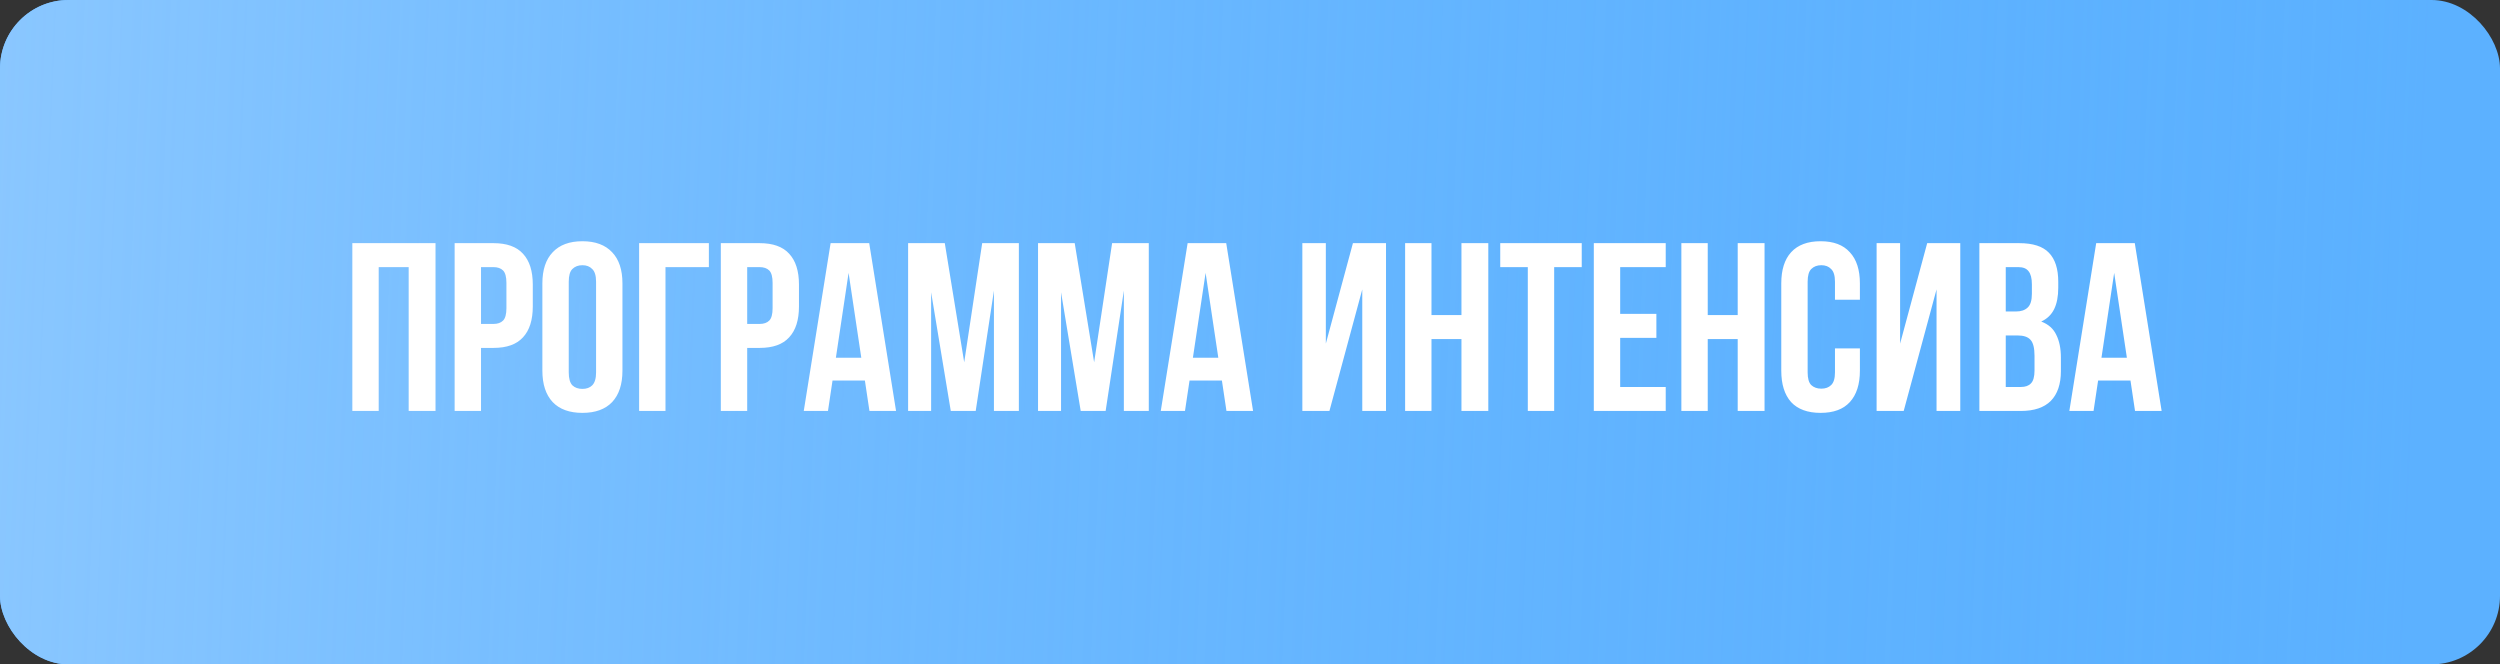
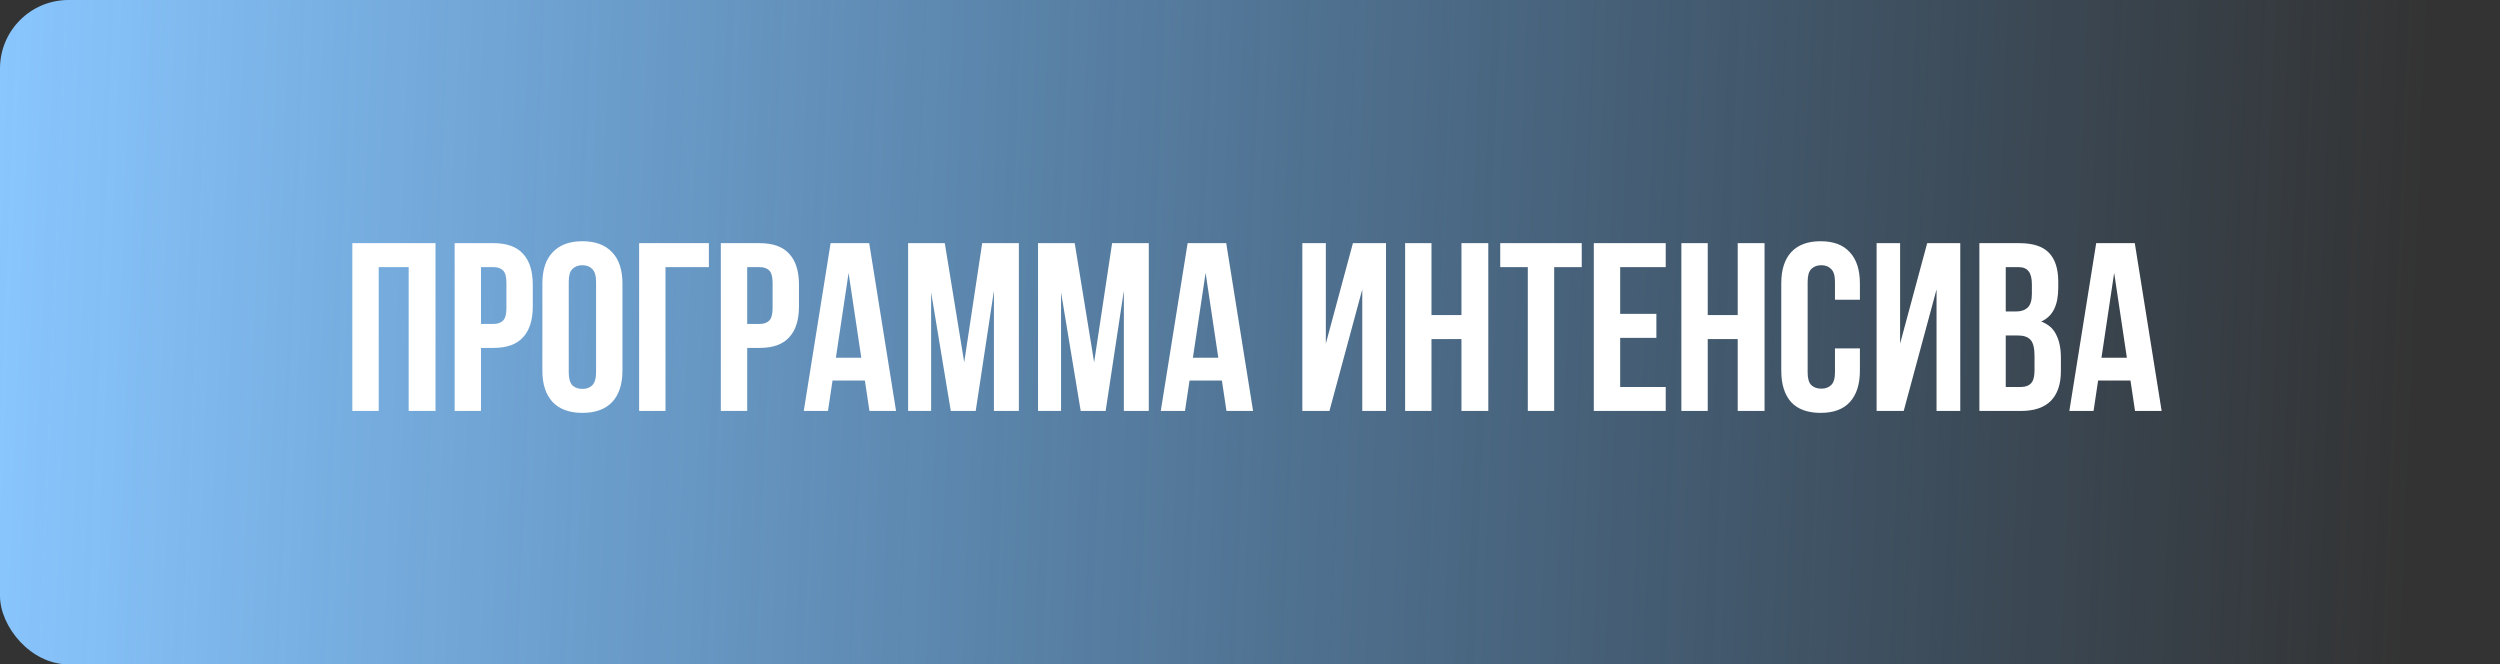
<svg xmlns="http://www.w3.org/2000/svg" width="365" height="97" viewBox="0 0 365 97" fill="none">
  <rect x="0" y="0" width="365" height="97" fill="#333333" stroke="none" />
-   <rect width="365" height="97" rx="10" fill="#5CB1FF" />
  <rect width="365" height="97" rx="10" fill="url(#paint0_linear_65_1006)" />
  <path d="M55.291 60H51.441V35.5H63.586V60H59.666V39H55.291V60ZM72.047 35.5C73.984 35.5 75.419 36.013 76.353 37.04C77.309 38.067 77.787 39.572 77.787 41.555V44.74C77.787 46.723 77.309 48.228 76.353 49.255C75.419 50.282 73.984 50.795 72.047 50.795H70.228V60H66.377V35.5H72.047ZM70.228 39V47.295H72.047C72.654 47.295 73.121 47.132 73.448 46.805C73.774 46.478 73.938 45.872 73.938 44.985V41.31C73.938 40.423 73.774 39.817 73.448 39.49C73.121 39.163 72.654 39 72.047 39H70.228ZM83.037 54.365C83.037 55.252 83.212 55.882 83.562 56.255C83.935 56.605 84.425 56.78 85.032 56.78C85.638 56.78 86.117 56.605 86.467 56.255C86.84 55.882 87.027 55.252 87.027 54.365V41.135C87.027 40.248 86.84 39.63 86.467 39.28C86.117 38.907 85.638 38.72 85.032 38.72C84.425 38.72 83.935 38.907 83.562 39.28C83.212 39.63 83.037 40.248 83.037 41.135V54.365ZM79.187 41.38C79.187 39.397 79.688 37.88 80.692 36.83C81.695 35.757 83.142 35.22 85.032 35.22C86.922 35.22 88.368 35.757 89.372 36.83C90.375 37.88 90.877 39.397 90.877 41.38V54.12C90.877 56.103 90.375 57.632 89.372 58.705C88.368 59.755 86.922 60.28 85.032 60.28C83.142 60.28 81.695 59.755 80.692 58.705C79.688 57.632 79.187 56.103 79.187 54.12V41.38ZM97.161 60H93.311V35.5H103.496V39H97.161V60ZM110.91 35.5C112.847 35.5 114.282 36.013 115.215 37.04C116.172 38.067 116.65 39.572 116.65 41.555V44.74C116.65 46.723 116.172 48.228 115.215 49.255C114.282 50.282 112.847 50.795 110.91 50.795H109.09V60H105.24V35.5H110.91ZM109.09 39V47.295H110.91C111.517 47.295 111.983 47.132 112.31 46.805C112.637 46.478 112.8 45.872 112.8 44.985V41.31C112.8 40.423 112.637 39.817 112.31 39.49C111.983 39.163 111.517 39 110.91 39H109.09ZM130.824 60H126.939L126.274 55.555H121.549L120.884 60H117.349L121.269 35.5H126.904L130.824 60ZM122.039 52.23H125.749L123.894 39.84L122.039 52.23ZM140.774 52.895L143.399 35.5H148.754V60H145.114V42.43L142.454 60H138.814L135.944 42.675V60H132.584V35.5H137.939L140.774 52.895ZM159.743 52.895L162.368 35.5H167.723V60H164.083V42.43L161.423 60H157.783L154.913 42.675V60H151.553V35.5H156.908L159.743 52.895ZM182.948 60H179.063L178.398 55.555H173.673L173.008 60H169.473L173.393 35.5H179.028L182.948 60ZM174.163 52.23H177.873L176.018 39.84L174.163 52.23ZM194.097 60H190.142V35.5H193.572V50.165L197.527 35.5H202.357V60H198.892V42.255L194.097 60ZM208.997 60H205.147V35.5H208.997V46H213.372V35.5H217.292V60H213.372V49.5H208.997V60ZM219.034 35.5H230.934V39H226.909V60H223.059V39H219.034V35.5ZM236.546 45.825H241.831V49.325H236.546V56.5H243.196V60H232.696V35.5H243.196V39H236.546V45.825ZM249.329 60H245.479V35.5H249.329V46H253.704V35.5H257.624V60H253.704V49.5H249.329V60ZM271.546 50.865V54.12C271.546 56.103 271.056 57.632 270.076 58.705C269.119 59.755 267.696 60.28 265.806 60.28C263.916 60.28 262.481 59.755 261.501 58.705C260.544 57.632 260.066 56.103 260.066 54.12V41.38C260.066 39.397 260.544 37.88 261.501 36.83C262.481 35.757 263.916 35.22 265.806 35.22C267.696 35.22 269.119 35.757 270.076 36.83C271.056 37.88 271.546 39.397 271.546 41.38V43.76H267.906V41.135C267.906 40.248 267.719 39.63 267.346 39.28C266.996 38.907 266.517 38.72 265.911 38.72C265.304 38.72 264.814 38.907 264.441 39.28C264.091 39.63 263.916 40.248 263.916 41.135V54.365C263.916 55.252 264.091 55.87 264.441 56.22C264.814 56.57 265.304 56.745 265.911 56.745C266.517 56.745 266.996 56.57 267.346 56.22C267.719 55.87 267.906 55.252 267.906 54.365V50.865H271.546ZM277.94 60H273.985V35.5H277.415V50.165L281.37 35.5H286.2V60H282.735V42.255L277.94 60ZM294.8 35.5C296.807 35.5 298.253 35.967 299.14 36.9C300.05 37.833 300.505 39.245 300.505 41.135V42.01C300.505 43.27 300.307 44.308 299.91 45.125C299.513 45.942 298.883 46.548 298.02 46.945C299.07 47.342 299.805 47.995 300.225 48.905C300.668 49.792 300.89 50.888 300.89 52.195V54.19C300.89 56.08 300.4 57.527 299.42 58.53C298.44 59.51 296.982 60 295.045 60H288.99V35.5H294.8ZM292.84 48.975V56.5H295.045C295.698 56.5 296.188 56.325 296.515 55.975C296.865 55.625 297.04 54.995 297.04 54.085V51.95C297.04 50.807 296.842 50.025 296.445 49.605C296.072 49.185 295.442 48.975 294.555 48.975H292.84ZM292.84 39V45.475H294.345C295.068 45.475 295.628 45.288 296.025 44.915C296.445 44.542 296.655 43.865 296.655 42.885V41.52C296.655 40.633 296.492 39.992 296.165 39.595C295.862 39.198 295.372 39 294.695 39H292.84ZM315.599 60H311.714L311.049 55.555H306.324L305.659 60H302.124L306.044 35.5H311.679L315.599 60ZM306.814 52.23H310.524L308.669 39.84L306.814 52.23Z" fill="white" />
  <defs>
    <linearGradient id="paint0_linear_65_1006" x1="-2.5" y1="40" x2="353" y2="54.5" gradientUnits="userSpaceOnUse">
      <stop stop-color="#8AC7FF" />
      <stop offset="1" stop-color="#5CB1FF" stop-opacity="0" />
    </linearGradient>
  </defs>
</svg>